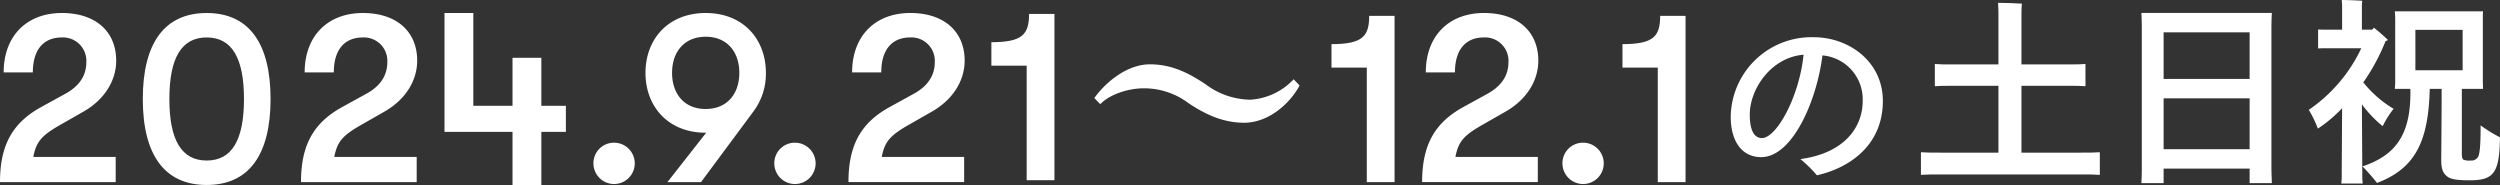
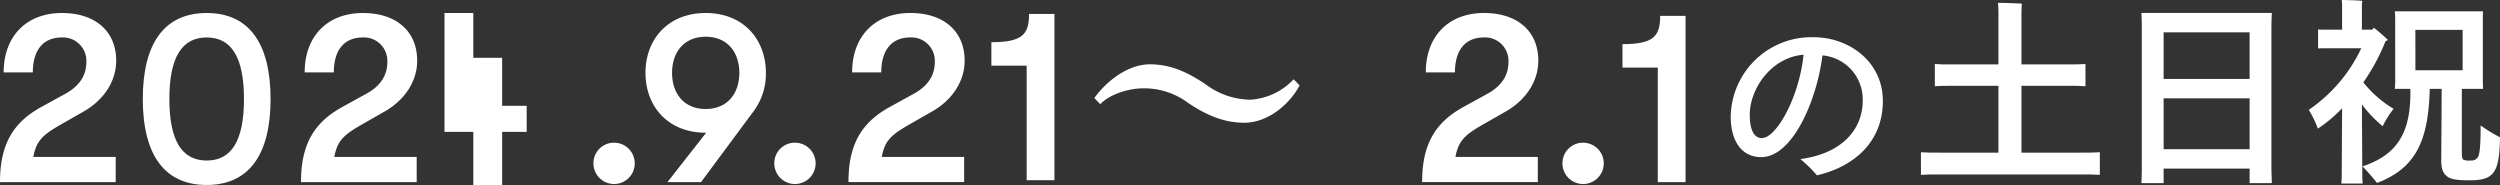
<svg xmlns="http://www.w3.org/2000/svg" width="472.776" height="34.982" viewBox="0 0 472.776 34.982">
  <rect x="0" y="0" width="472.776" height="34.982" fill="#333333" stroke="none" />
  <g id="グループ_5324" data-name="グループ 5324" transform="translate(723.465 -6766.698)">
    <path id="パス_3774" data-name="パス 3774" d="M7.777,19.3,12.4,16.762c2.589-1.431,3.929-3.418,3.929-5.962a4.427,4.427,0,0,0-4.621-4.666c-3.514,0-5.5,2.357-5.5,6.61H.693C.693,5.9,5,1.512,11.705,1.512c6.333,0,10.267,3.467,10.267,9.012,0,3.836-2.267,7.394-6.154,9.614l-4.53,2.588C7.822,24.711,6.852,25.867,6.3,28.733H21.879v4.756H0C0,26.56,2.316,22.309,7.777,19.3" transform="translate(-723.465 6767.647)" fill="#fff" />
    <path id="パス_3775" data-name="パス 3775" d="M16.592,17.771c0-10.622,4.149-16.259,12.08-16.259S40.753,7.15,40.753,17.771,36.6,34.031,28.672,34.031s-12.08-5.638-12.08-16.259m12.08,11.637c4.735,0,7.055-3.831,7.055-11.637S33.406,6.134,28.672,6.134s-7.056,3.833-7.056,11.637,2.321,11.637,7.056,11.637" transform="translate(-713.052 6767.647)" fill="#fff" />
    <path id="パス_3776" data-name="パス 3776" d="M42.75,19.3l4.621-2.542C49.96,15.332,51.3,13.344,51.3,10.8a4.427,4.427,0,0,0-4.621-4.666c-3.514,0-5.5,2.357-5.5,6.61H35.666c0-6.841,4.308-11.232,11.012-11.232,6.333,0,10.267,3.467,10.267,9.012,0,3.836-2.267,7.394-6.154,9.614l-4.53,2.588c-3.467,1.986-4.437,3.141-4.992,6.007H56.852v4.756H34.973c0-6.929,2.316-11.18,7.777-14.184" transform="translate(-701.517 6767.647)" fill="#fff" />
    <path id="パス_3778" data-name="パス 3778" d="M68.953,20.464a3.876,3.876,0,0,1,3.882-3.883,3.906,3.906,0,1,1-3.882,3.883" transform="translate(-680.192 6777.104)" fill="#fff" />
    <path id="パス_3779" data-name="パス 3779" d="M97.771,12.83a11.9,11.9,0,0,1-2.352,7.293L85.5,33.49H79.151l7.327-9.342h-.093c-7.143,0-11.385-5-11.385-11.318S79.242,1.512,86.386,1.512,97.771,6.505,97.771,12.83M86.386,19.661c4.085,0,6.359-2.907,6.359-6.831S90.471,6,86.386,6s-6.359,2.908-6.359,6.833,2.275,6.831,6.359,6.831" transform="translate(-676.397 6767.647)" fill="#fff" />
    <path id="パス_3780" data-name="パス 3780" d="M89.968,20.464a3.876,3.876,0,0,1,3.882-3.883,3.906,3.906,0,1,1-3.882,3.883" transform="translate(-667.004 6777.104)" fill="#fff" />
    <path id="パス_3781" data-name="パス 3781" d="M106.361,19.3l4.621-2.542c2.589-1.431,3.929-3.418,3.929-5.962a4.427,4.427,0,0,0-4.621-4.666c-3.514,0-5.5,2.357-5.5,6.61H99.277c0-6.841,4.308-11.232,11.012-11.232,6.333,0,10.267,3.467,10.267,9.012,0,3.836-2.267,7.394-6.154,9.614l-4.53,2.588c-3.467,1.986-4.437,3.141-4.992,6.007h15.582v4.756H98.584c0-6.929,2.316-11.18,7.777-14.184" transform="translate(-661.597 6767.647)" fill="#fff" />
    <path id="パス_3783" data-name="パス 3783" d="M142.64,12.011c-3.1,0-6.6,1.256-8.221,3.009L133.3,13.851c1.8-2.56,5.84-6.334,10.467-6.378,4.311,0,7.5,1.751,10.511,3.729a14.382,14.382,0,0,0,8.535,2.964,12.271,12.271,0,0,0,8.177-3.862l1.121,1.167c-1.751,3.325-5.749,7.008-10.421,7.054-4.266,0-7.637-1.753-10.556-3.685a13.958,13.958,0,0,0-8.489-2.829" transform="translate(-649.813 6771.388)" fill="#fff" />
-     <path id="パス_3784" data-name="パス 3784" d="M167.529,11.631h-6.676V7.19c5.876,0,7.126-1.475,7.126-5.347h4.8v31.44h-5.251Z" transform="translate(-632.519 6767.854)" fill="#fff" />
    <path id="パス_3795" data-name="パス 3795" d="M167.529,11.631h-6.676V7.19c5.876,0,7.126-1.475,7.126-5.347h4.8v31.44h-5.251Z" transform="translate(-696.839 6767.489)" fill="#fff" />
    <path id="パス_3785" data-name="パス 3785" d="M179.671,11.631h-6.676V7.19c5.876,0,7.126-1.475,7.126-5.347h4.8v31.44h-5.251Z" transform="translate(-589.633 6767.854)" fill="#fff" />
    <path id="パス_3786" data-name="パス 3786" d="M185.844,20.464a3.876,3.876,0,0,1,3.882-3.883,3.906,3.906,0,1,1-3.882,3.883" transform="translate(-613.835 6777.104)" fill="#fff" />
    <path id="パス_3796" data-name="パス 3796" d="M202.237,19.3l4.621-2.542c2.589-1.431,3.929-3.418,3.929-5.962a4.427,4.427,0,0,0-4.621-4.666c-3.514,0-5.5,2.357-5.5,6.61h-5.513c0-6.841,4.308-11.232,11.012-11.232,6.333,0,10.267,3.467,10.267,9.012,0,3.836-2.267,7.394-6.154,9.614l-4.53,2.588c-3.467,1.986-4.437,3.141-4.992,6.007h15.582v4.756H194.46c0-6.929,2.316-11.18,7.777-14.184" transform="translate(-648.987 6767.647)" fill="#fff" />
    <path id="パス_3789" data-name="パス 3789" d="M260.11,16.388c0,8.019-5.828,12.532-12.466,14.049a24.712,24.712,0,0,0-3.133-3.066C252.766,26.259,256.3,21.44,256.3,16.32a8.33,8.33,0,0,0-7.614-8.558C247.611,16.388,243,27,237.1,27c-3.605,0-5.76-2.93-5.76-7.68A15.27,15.27,0,0,1,247.071,4.326c6.47,0,13.038,4.482,13.038,12.062m-14.992-8.76c-6.268.539-10.174,6.6-10.174,11.32,0,2.8.741,4.448,2.29,4.448,2.764,0,7.075-7.785,7.884-15.768" transform="translate(-627.508 6769.413)" fill="#fff" />
    <path id="パス_3790" data-name="パス 3790" d="M287.272,28.583V32.86c-.955-.076-2.139-.076-3.628-.076H257.069c-1.489,0-2.672,0-3.628.076V28.583c.955.076,2.139.076,3.628.076H268.1V16.021h-8.859c-1.3,0-2.29,0-3.169.076V11.9c.879.076,1.87.076,3.169.076H268.1V2.161c0-.5-.039-1.413-.076-1.833.954,0,3.589.076,4.505.151-.037.5-.076,1.185-.076,1.719v9.775h8.935c1.3,0,2.29,0,3.169-.076v4.2c-.879-.076-1.87-.076-3.169-.076h-8.935V28.659h11.188c1.489,0,2.673,0,3.628-.076" transform="translate(-613.638 6766.904)" fill="#fff" />
    <path id="パス_3791" data-name="パス 3791" d="M303.648,31.245l.077,2.445h-4.2V30.94H283.258v2.749h-4.2c.037-.726.075-1.6.075-2.445V3.946c0-.841-.037-1.756-.075-2.445h24.666c-.039.84-.077,1.6-.077,2.445Zm-20.39-17.257h16.266V5.168H283.258Zm16.266,3.665H283.258v9.622h16.266Z" transform="translate(-597.561 6767.64)" fill="#fff" />
    <path id="パス_3792" data-name="パス 3792" d="M308.627,32.989a12.625,12.625,0,0,0,.075,1.719h-4.046a12.093,12.093,0,0,0,.077-1.719l.075-12.524a25.9,25.9,0,0,1-4.582,3.857,21.372,21.372,0,0,0-1.719-3.55,29.123,29.123,0,0,0,9.928-11.647h-6.567c-.534,0-1.069,0-1.6.039V5.574c.536.037,1.071.037,1.6.037h2.939V1.032c0-.192-.037-.728-.075-1.032.84,0,3.092.076,3.895.153a7.254,7.254,0,0,0-.078.879v4.58H310.5a2.725,2.725,0,0,0,.306-.381,33.181,33.181,0,0,1,2.672,2.329,2.546,2.546,0,0,1-.459.229,38.471,38.471,0,0,1-4.2,7.788,21.171,21.171,0,0,0,5.727,5,17.441,17.441,0,0,0-2.062,3.284,22.822,22.822,0,0,1-3.934-4.123Zm26.039-7.025c-.114,6.644-1.069,8.133-5.727,8.133-2.6,0-3.742-.231-4.391-.841-.763-.648-.993-1.527-.993-3.055,0-.838.077-8.7.077-13.4h-2.253c-.229,10.08-2.825,15.083-9.966,17.794a40.167,40.167,0,0,0-2.749-3.131c6.414-2.139,9.24-6.186,9.049-14.663h-2.941c.039-.42.076-.915.076-1.413V3.55c0-.495-.037-1.029-.076-1.413h16.686c-.037.461-.037.918-.037,1.413V15.387l.037,1.413H327.45V28.941c0,.841.114,1.146.306,1.26a2.844,2.844,0,0,0,1.336.153,1.453,1.453,0,0,0,1.489-.8c.267-.765.42-2.023.42-5.843a26.7,26.7,0,0,0,3.665,2.254m-16-12.677H327.6V5.651h-8.934Z" transform="translate(-585.356 6766.698)" fill="#fff" />
-     <path id="パス_1534" data-name="パス 1534" d="M103.568,473.365h5.452v17.552h7.413V481.83h5.452v9.087h4.64v4.926h-4.64v10.043h-5.452V495.843H103.568Z" transform="translate(-742.976 6295.793)" fill="#fff" />
+     <path id="パス_1534" data-name="パス 1534" d="M103.568,473.365h5.452v17.552V481.83h5.452v9.087h4.64v4.926h-4.64v10.043h-5.452V495.843H103.568Z" transform="translate(-742.976 6295.793)" fill="#fff" />
  </g>
</svg>